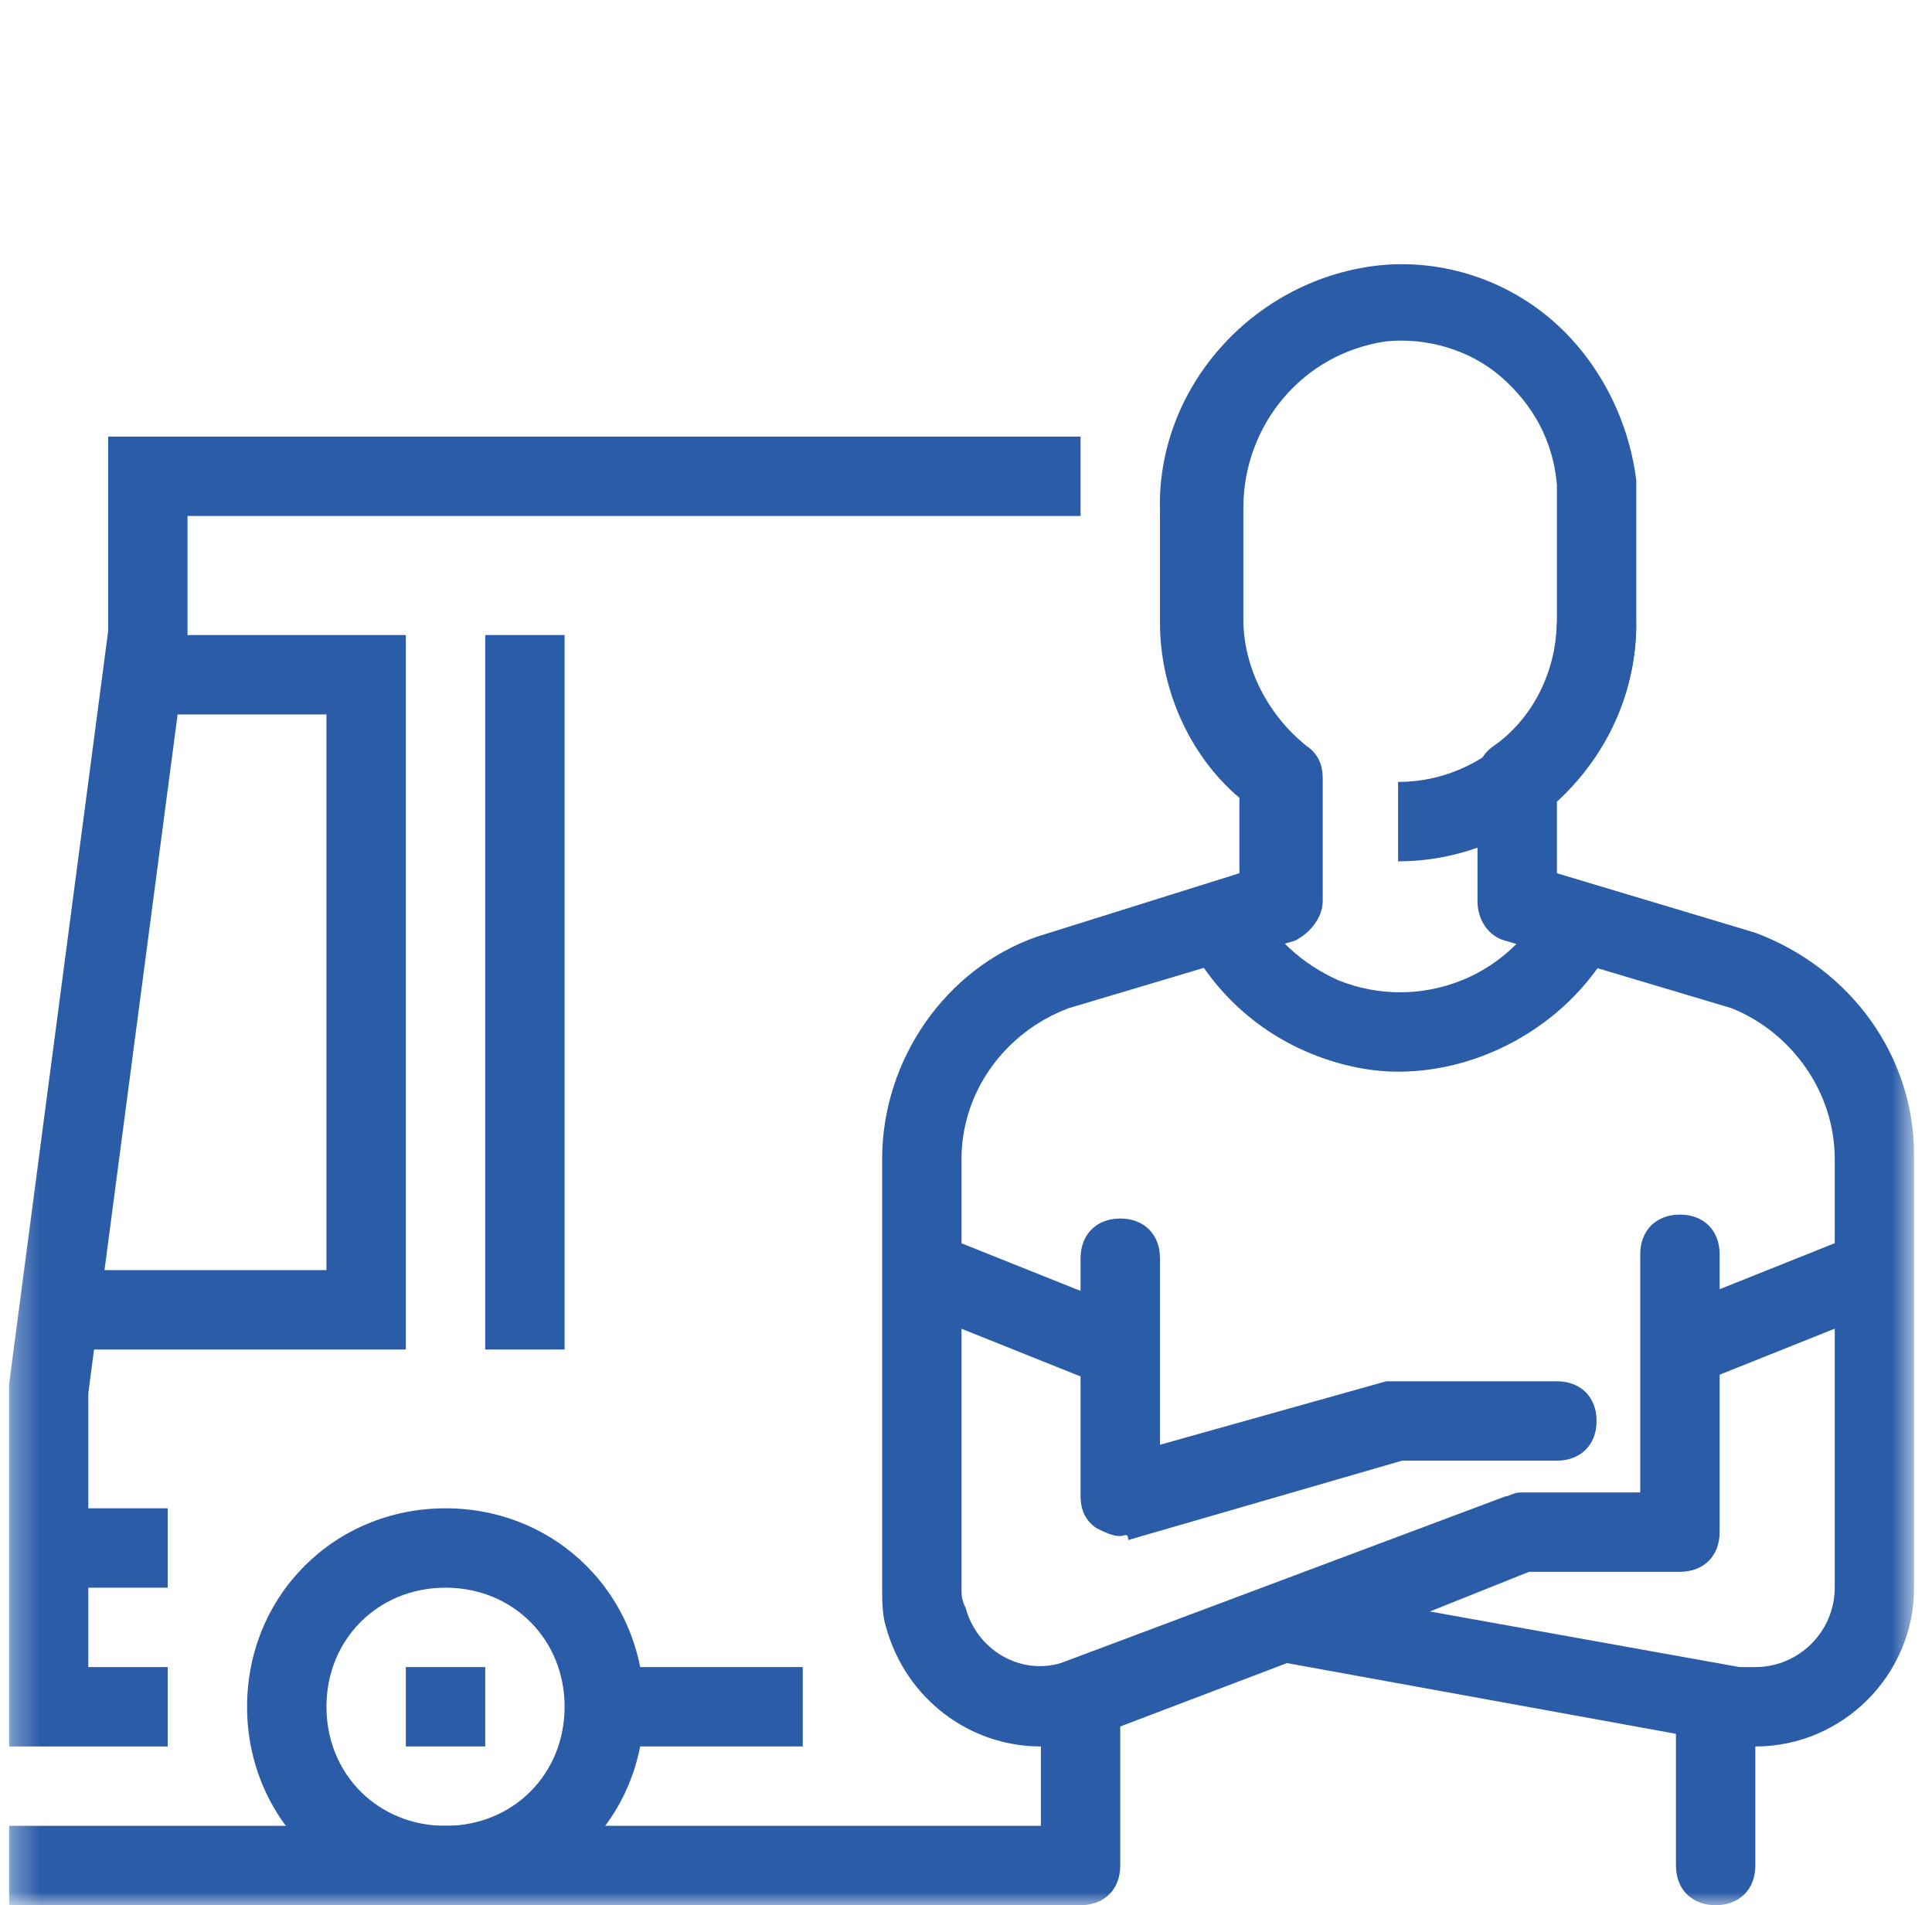
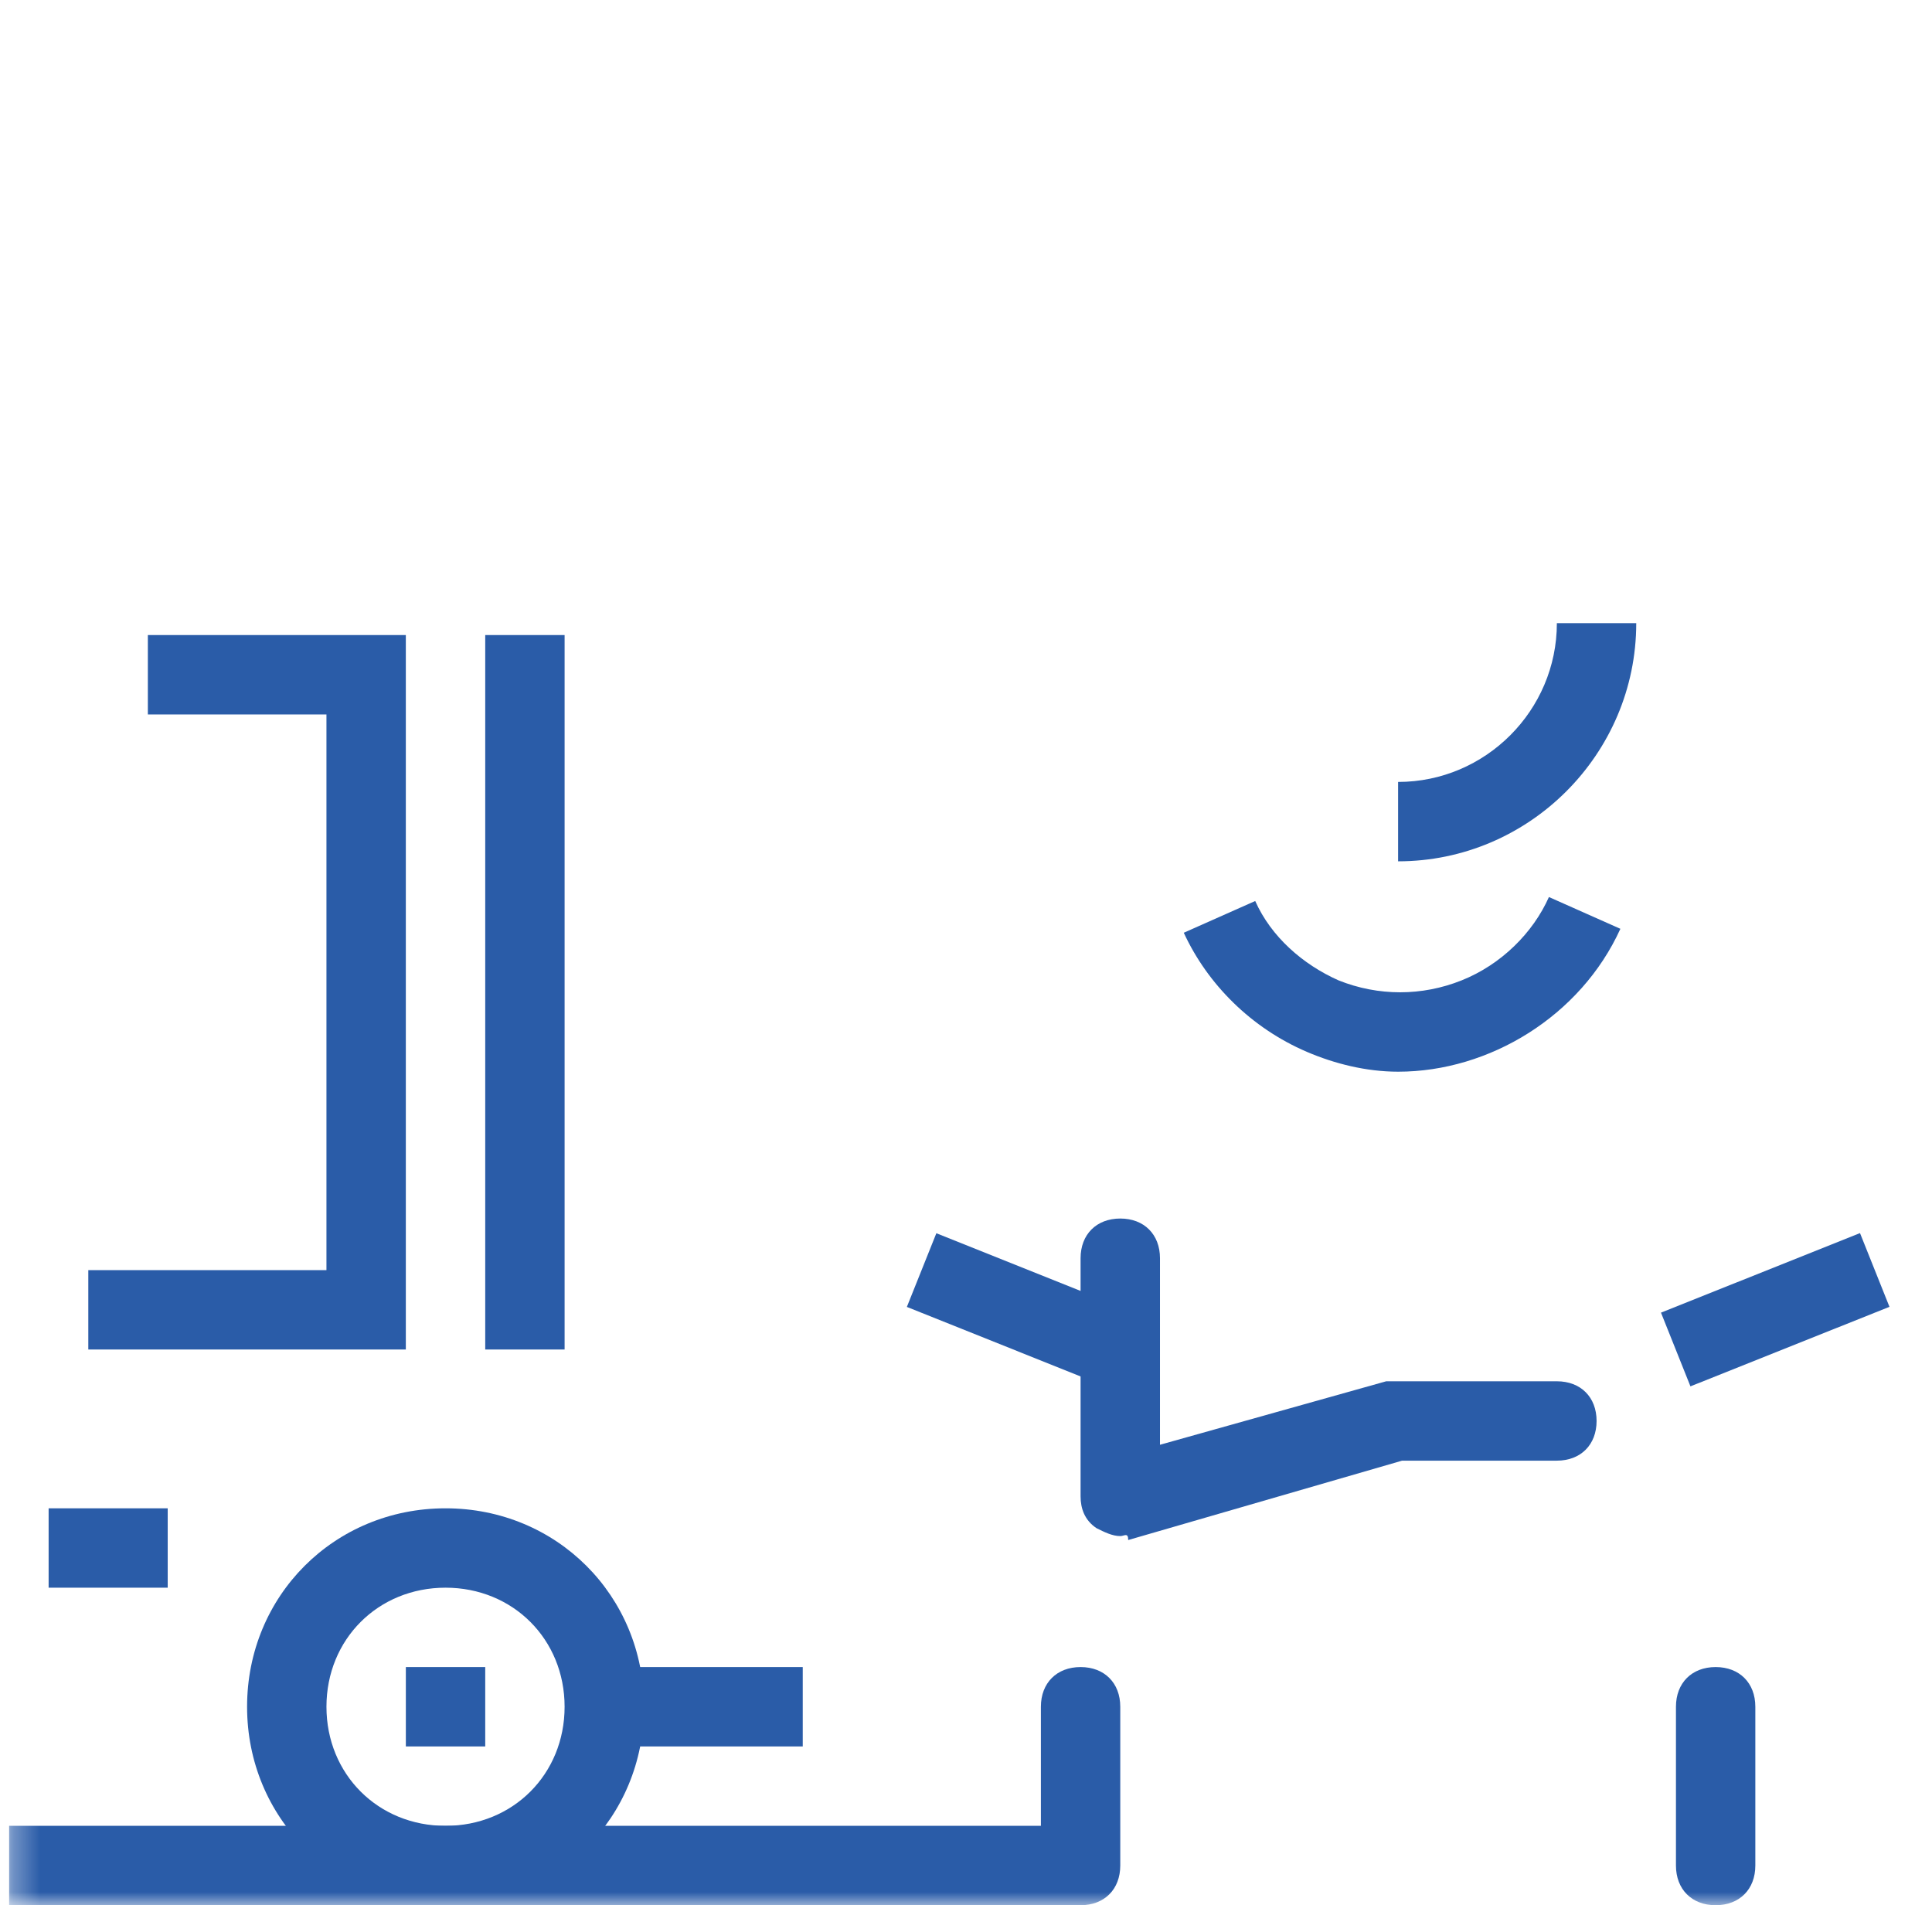
<svg xmlns="http://www.w3.org/2000/svg" width="72" height="71" viewBox="0 0 72 71" fill="none">
  <g clip-path="url(#clip0_2118_18919)">
    <mask id="mask0_2118_18919" style="mask-type:luminance" maskUnits="userSpaceOnUse" x="0" y="0" width="72" height="71">
      <path d="M71.333 0H0.333V71H71.333V0Z" fill="white" />
    </mask>
    <g mask="url(#mask0_2118_18919)">
      <path d="M52.103 32.098V29.14C55.358 29.14 58.02 26.477 58.02 23.223H60.978C60.978 28.104 56.985 32.098 52.103 32.098Z" fill="#2A5CA8" />
-       <path d="M38.792 65.084C36.129 65.084 33.763 63.309 33.023 60.646C32.875 60.202 32.875 59.61 32.875 59.167V43.192C32.875 39.494 35.242 36.092 38.644 34.908L46.188 32.542V29.731C44.265 28.104 43.229 25.59 43.229 23.223V19.081C43.081 14.496 46.631 10.502 51.217 9.91C53.583 9.615 55.95 10.354 57.725 11.833C59.5 13.313 60.683 15.531 60.979 17.898C60.979 18.194 60.979 18.49 60.979 18.785V23.223C60.979 25.738 59.944 28.104 58.021 29.879V32.542L65.417 34.76C68.967 36.092 71.333 39.346 71.333 43.044V59.167C71.333 62.421 68.671 65.084 65.417 65.084C64.973 65.084 64.677 65.084 64.233 64.935L47.962 61.977L40.567 64.788H40.419C39.827 65.084 39.236 65.084 38.792 65.084ZM53.288 60.054L64.825 62.125C64.973 62.125 65.269 62.125 65.417 62.125C67.044 62.125 68.375 60.794 68.375 59.167V43.192C68.375 40.677 66.748 38.459 64.529 37.571L56.098 35.056C55.506 34.908 55.062 34.317 55.062 33.577V28.992C55.062 28.548 55.211 28.104 55.654 27.808C57.133 26.773 58.021 24.998 58.021 23.075V18.638C58.021 18.49 58.021 18.194 58.021 18.046C57.873 16.419 57.133 15.088 55.95 14.052C54.767 13.017 53.14 12.573 51.661 12.721C48.554 13.165 46.336 15.827 46.336 18.933V23.075C46.336 24.85 47.223 26.625 48.702 27.808C49.146 28.104 49.294 28.548 49.294 28.992V33.577C49.294 34.169 48.85 34.76 48.258 35.056L39.827 37.571C37.461 38.459 35.833 40.677 35.833 43.192V59.167C35.833 59.463 35.833 59.61 35.981 59.906C36.425 61.533 38.052 62.421 39.531 61.977L56.098 55.765C56.246 55.765 56.394 55.617 56.69 55.617H61.127V46.742C61.127 45.854 61.719 45.263 62.606 45.263C63.494 45.263 64.086 45.854 64.086 46.742V57.096C64.086 57.983 63.494 58.575 62.606 58.575H56.986L53.288 60.054Z" fill="#2A5CA8" />
      <path d="M41.75 57.244C41.454 57.244 41.158 57.096 40.862 56.948C40.418 56.652 40.27 56.208 40.27 55.764V46.889C40.27 46.002 40.862 45.41 41.75 45.41C42.637 45.41 43.229 46.002 43.229 46.889V53.841L51.66 51.475C51.808 51.475 51.956 51.475 52.104 51.475H58.02C58.908 51.475 59.5 52.066 59.5 52.954C59.5 53.841 58.908 54.433 58.02 54.433H52.252L42.045 57.391C42.045 57.096 41.898 57.244 41.75 57.244Z" fill="#2A5CA8" />
      <path d="M40.27 68.041H0.333V71H40.27V68.041Z" fill="#2A5CA8" />
-       <path d="M40.27 71C39.383 71 38.791 70.408 38.791 69.521V63.604C38.791 62.717 39.383 62.125 40.27 62.125C41.158 62.125 41.749 62.717 41.749 63.604V69.521C41.749 70.408 41.158 71 40.27 71Z" fill="#2A5CA8" />
+       <path d="M40.27 71C39.383 71 38.791 70.408 38.791 69.521V63.604C38.791 62.717 39.383 62.125 40.27 62.125C41.158 62.125 41.749 62.717 41.749 63.604V69.521C41.749 70.408 41.158 71 40.27 71" fill="#2A5CA8" />
      <path d="M63.937 71C63.05 71 62.458 70.408 62.458 69.521V63.604C62.458 62.717 63.05 62.125 63.937 62.125C64.825 62.125 65.416 62.717 65.416 63.604V69.521C65.416 70.408 64.825 71 63.937 71Z" fill="#2A5CA8" />
      <path d="M16.604 71C12.462 71 9.208 67.746 9.208 63.604C9.208 59.463 12.462 56.209 16.604 56.209C20.745 56.209 24 59.463 24 63.604C24 67.746 20.745 71 16.604 71ZM16.604 59.167C14.089 59.167 12.166 61.09 12.166 63.604C12.166 66.119 14.089 68.042 16.604 68.042C19.118 68.042 21.041 66.119 21.041 63.604C21.041 61.09 19.118 59.167 16.604 59.167Z" fill="#2A5CA8" />
      <path d="M15.124 50.291H3.291V47.333H12.166V26.625H5.51V23.666H15.124V50.291Z" fill="#2A5CA8" />
      <path d="M21.041 23.666H18.083V50.291H21.041V23.666Z" fill="#2A5CA8" />
-       <path d="M6.25 65.084H0.333V51.623L4.031 23.519V16.271H40.27V19.229H6.989V23.815L3.291 51.919V62.125H6.25V65.084Z" fill="#2A5CA8" />
      <path d="M18.083 62.125H15.125V65.083H18.083V62.125Z" fill="#2A5CA8" />
      <path d="M6.25 56.209H1.812V59.167H6.25V56.209Z" fill="#2A5CA8" />
      <path d="M29.916 62.125H22.52V65.083H29.916V62.125Z" fill="#2A5CA8" />
      <path d="M34.895 45.958L33.796 48.704L41.212 51.671L42.311 48.924L34.895 45.958Z" fill="#2A5CA8" />
      <path d="M69.317 45.953L61.9 48.917L62.998 51.664L70.415 48.7L69.317 45.953Z" fill="#2A5CA8" />
      <path d="M52.104 39.938C50.92 39.938 49.737 39.642 48.702 39.198C46.631 38.31 45.004 36.684 44.116 34.76L46.778 33.577C47.37 34.909 48.554 35.944 49.885 36.535C51.364 37.127 52.991 37.127 54.47 36.535C55.949 35.944 57.133 34.76 57.724 33.429L60.387 34.613C58.908 37.867 55.506 39.938 52.104 39.938Z" fill="#2A5CA8" />
    </g>
  </g>
  <defs>
    <clipPath id="clip0_2118_18919">
      <rect width="71" height="71" fill="white" transform="translate(0.333)" />
    </clipPath>
  </defs>
</svg>